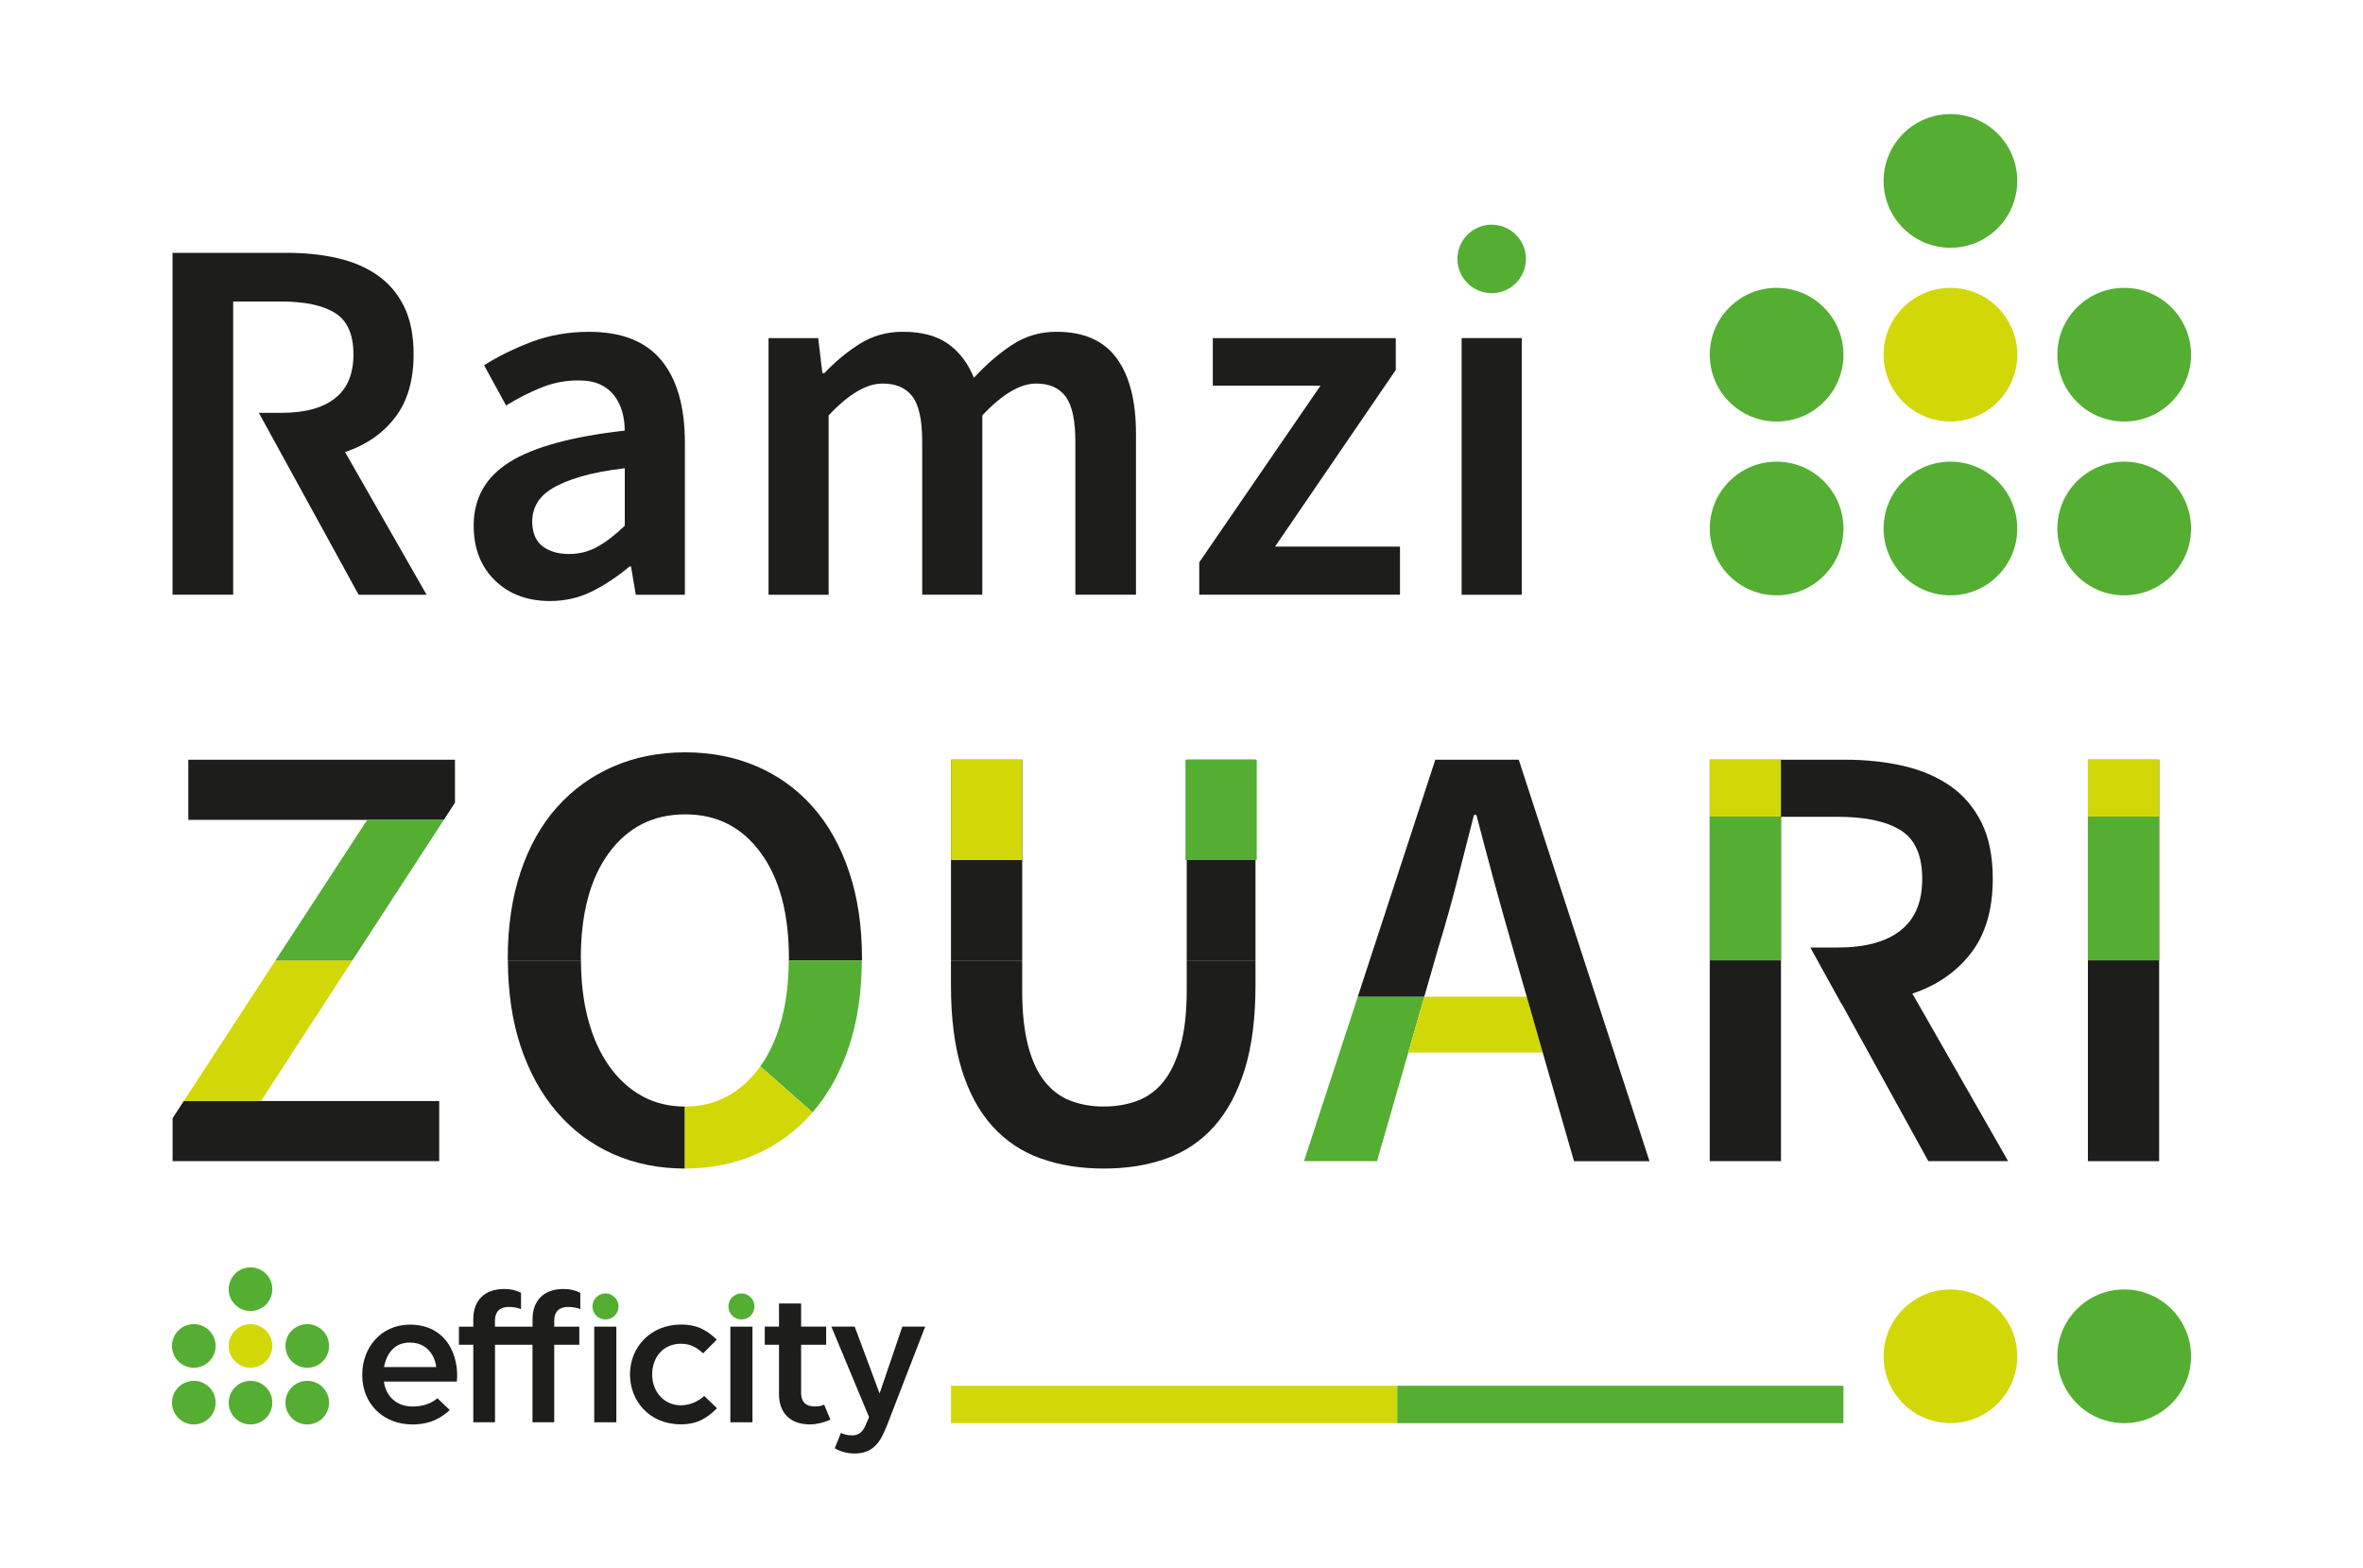
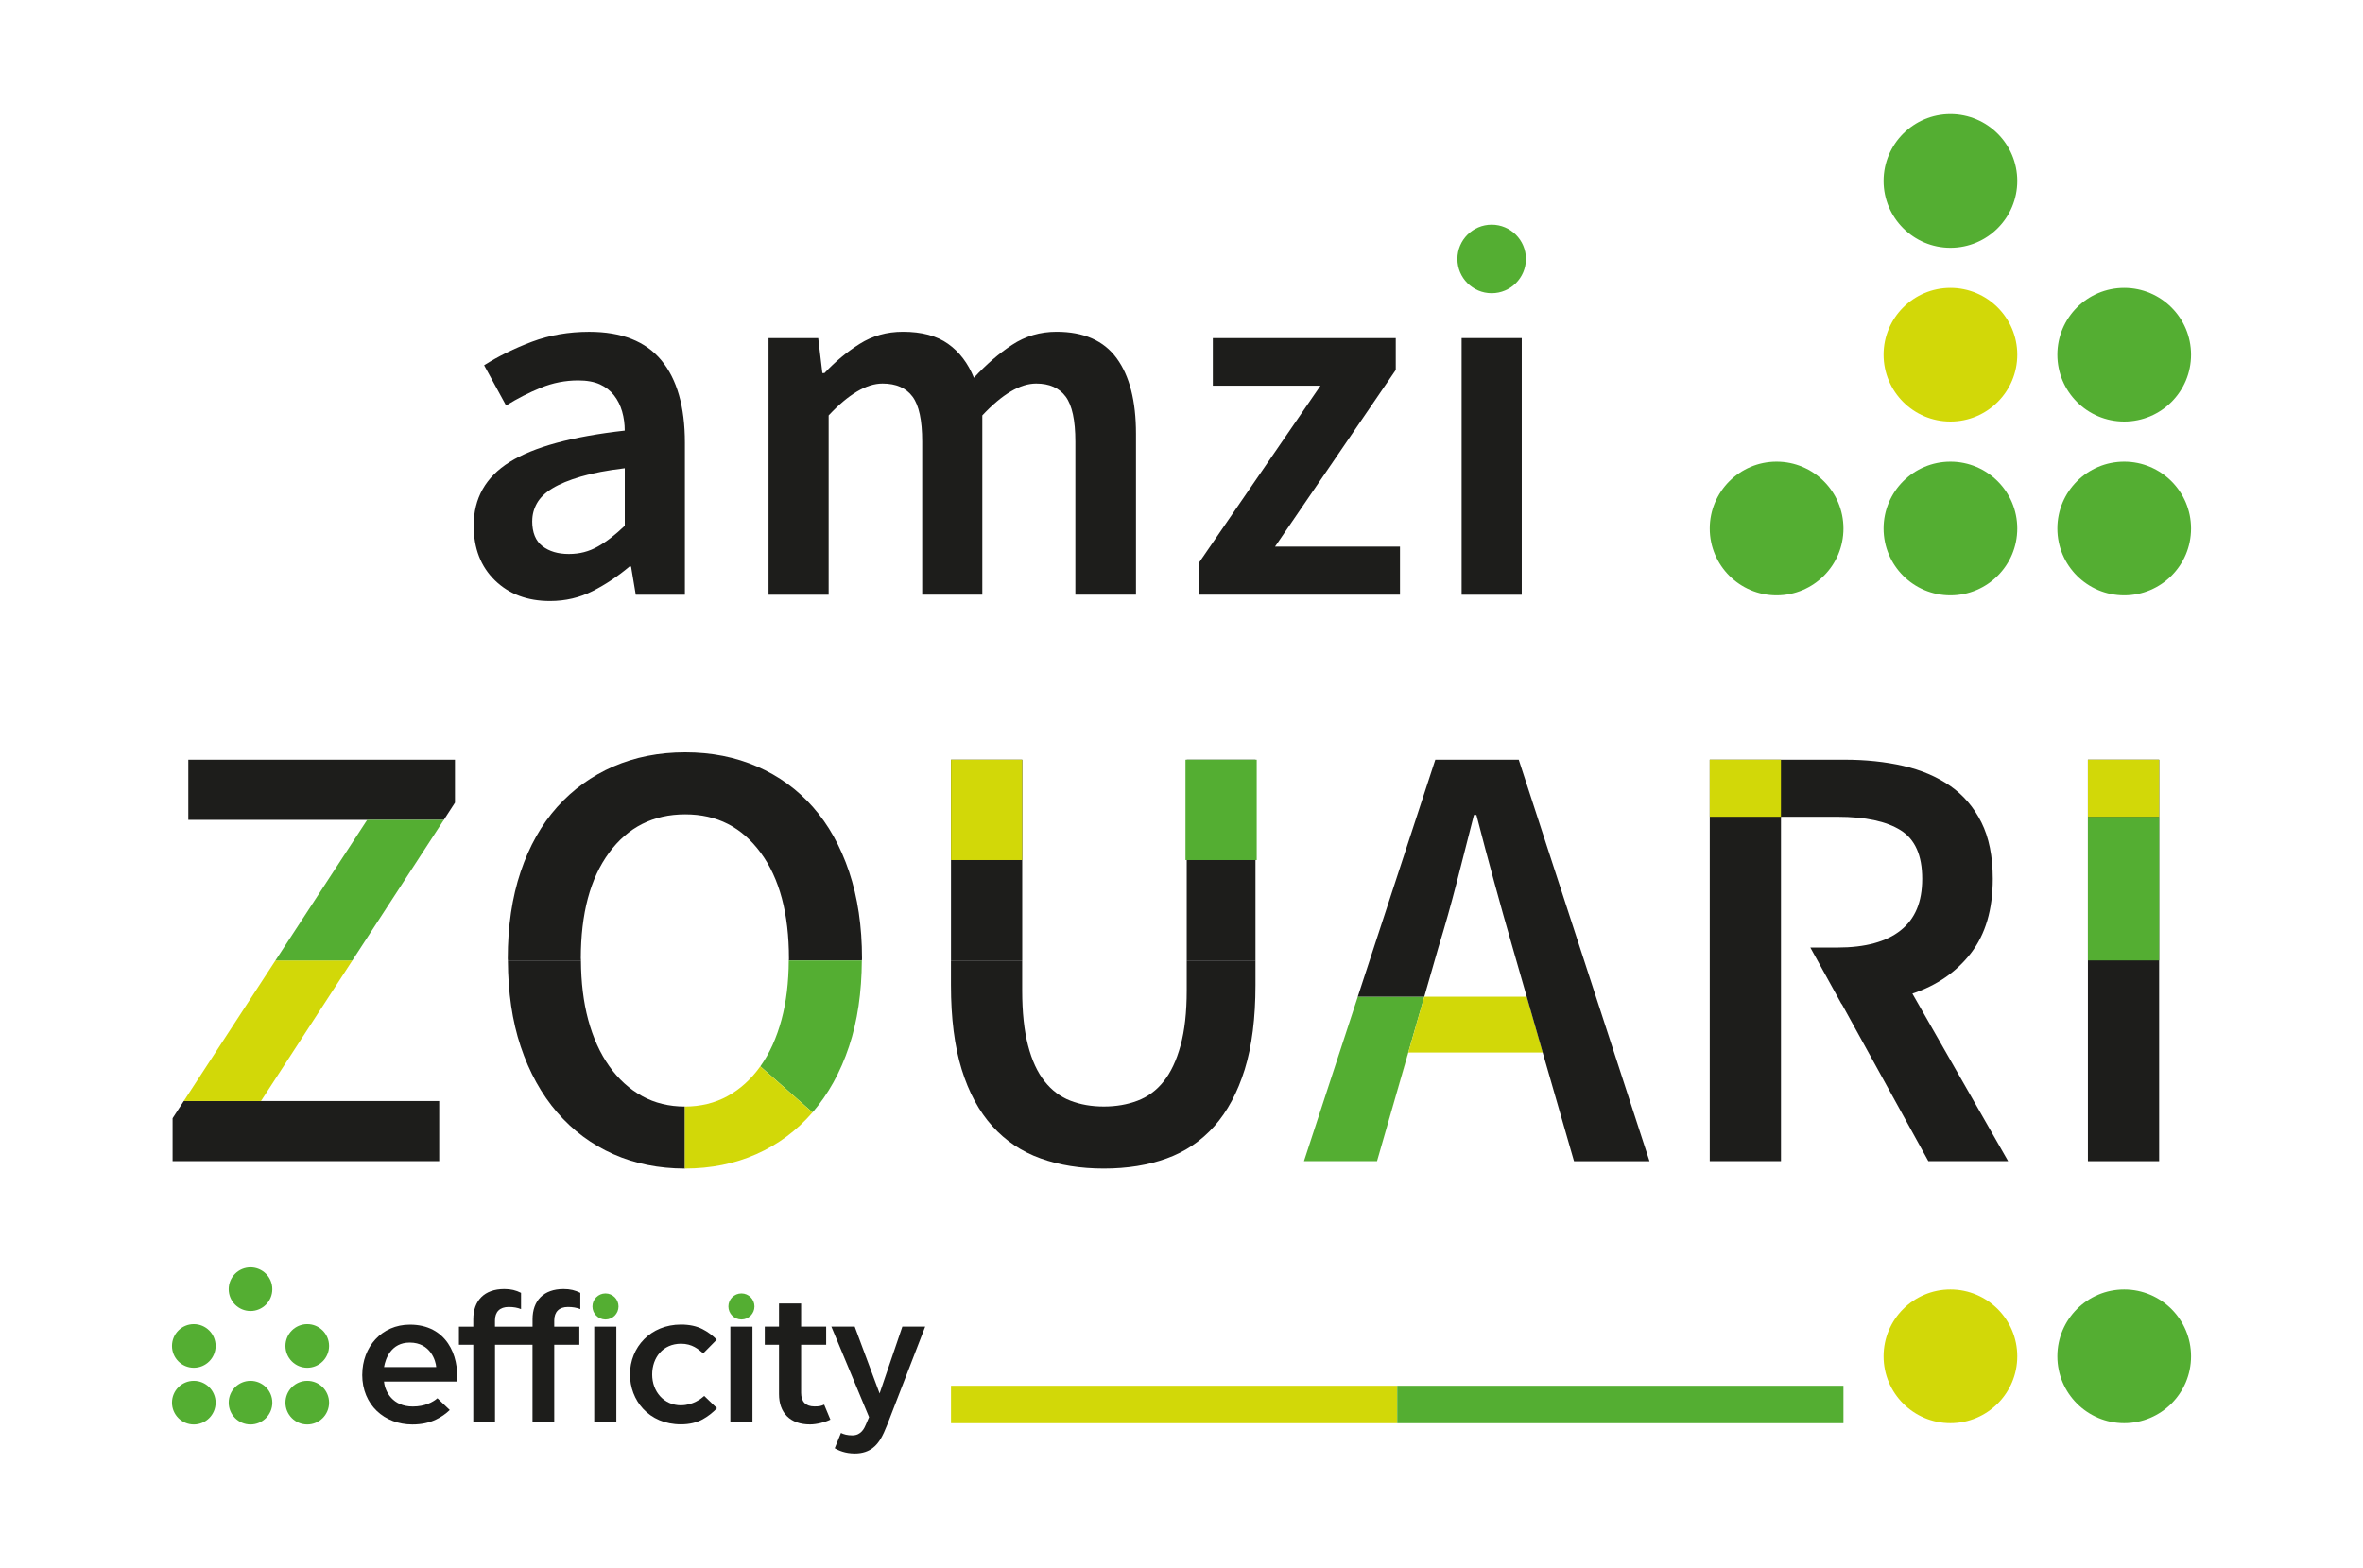
<svg xmlns="http://www.w3.org/2000/svg" id="Calque_1" data-name="Calque 1" viewBox="0 0 554.65 367.96">
  <defs>
    <style>      .cls-1 {        fill: none;      }      .cls-2 {        fill: #d2d808;      }      .cls-3 {        fill: #1d1d1b;      }      .cls-4 {        fill: #54ae32;      }    </style>
  </defs>
  <path class="cls-3" d="M448.87,233.24c5.76-1.92,10.35-5.09,13.76-9.51,3.41-4.42,5.12-10.23,5.12-17.44,0-5.28-.89-9.7-2.67-13.26-1.78-3.55-4.23-6.41-7.35-8.57-3.13-2.16-6.8-3.72-11.02-4.69-4.23-.96-8.79-1.44-13.69-1.44h-31.7v94.24h16.72v-80.84h13.26c6.53,0,11.48,1.06,14.84,3.17,3.37,2.11,5.05,5.9,5.05,11.38s-1.68,9.42-5.05,12.1c-3.36,2.69-8.31,4.04-14.84,4.04h-6.37l7.32,13.26h.06l20.32,36.89h18.73l-22.48-39.34Z" />
-   <path class="cls-4" d="M432.7,83.26c0,8.67-7.03,15.69-15.69,15.69s-15.69-7.03-15.69-15.69,7.03-15.69,15.69-15.69,15.69,7.03,15.69,15.69" />
  <path class="cls-4" d="M432.7,124.06c0,8.67-7.03,15.69-15.69,15.69s-15.69-7.03-15.69-15.69,7.03-15.69,15.69-15.69,15.69,7.03,15.69,15.69" />
  <path class="cls-4" d="M473.5,42.47c0,8.67-7.03,15.69-15.69,15.69s-15.69-7.03-15.69-15.69,7.03-15.69,15.69-15.69,15.69,7.03,15.69,15.69" />
  <path class="cls-2" d="M473.5,83.26c0,8.67-7.03,15.69-15.69,15.69s-15.69-7.03-15.69-15.69,7.03-15.69,15.69-15.69,15.69,7.03,15.69,15.69" />
  <path class="cls-4" d="M473.5,124.06c0,8.67-7.03,15.69-15.69,15.69s-15.69-7.03-15.69-15.69,7.03-15.69,15.69-15.69,15.69,7.03,15.69,15.69" />
  <path class="cls-4" d="M514.29,83.26c0,8.67-7.03,15.69-15.69,15.69s-15.69-7.03-15.69-15.69,7.03-15.69,15.69-15.69,15.69,7.03,15.69,15.69" />
  <path class="cls-4" d="M514.29,124.06c0,8.67-7.03,15.69-15.69,15.69s-15.69-7.03-15.69-15.69,7.03-15.69,15.69-15.69,15.69,7.03,15.69,15.69" />
  <path class="cls-2" d="M473.5,318.37c0,8.67-7.03,15.69-15.69,15.69s-15.69-7.03-15.69-15.69,7.03-15.69,15.69-15.69,15.69,7.03,15.69,15.69" />
  <path class="cls-4" d="M514.29,318.37c0,8.67-7.03,15.69-15.69,15.69s-15.69-7.03-15.69-15.69,7.03-15.69,15.69-15.69,15.69,7.03,15.69,15.69" />
  <g>
    <path class="cls-4" d="M50.61,315.94c0,2.83-2.29,5.12-5.12,5.12s-5.12-2.29-5.12-5.12,2.29-5.12,5.12-5.12,5.12,2.29,5.12,5.12" />
    <path class="cls-4" d="M50.61,329.25c0,2.83-2.29,5.12-5.12,5.12s-5.12-2.29-5.12-5.12,2.29-5.12,5.12-5.12,5.12,2.29,5.12,5.12" />
    <path class="cls-4" d="M63.92,302.62c0,2.83-2.29,5.12-5.12,5.12s-5.12-2.29-5.12-5.12,2.29-5.12,5.12-5.12,5.12,2.29,5.12,5.12" />
-     <path class="cls-2" d="M63.92,315.94c0,2.83-2.29,5.12-5.12,5.12s-5.12-2.29-5.12-5.12,2.29-5.12,5.12-5.12,5.12,2.29,5.12,5.12" />
    <path class="cls-4" d="M63.92,329.25c0,2.83-2.29,5.12-5.12,5.12s-5.12-2.29-5.12-5.12,2.29-5.12,5.12-5.12,5.12,2.29,5.12,5.12" />
    <path class="cls-4" d="M77.24,315.94c0,2.83-2.29,5.12-5.12,5.12s-5.12-2.29-5.12-5.12,2.29-5.12,5.12-5.12,5.12,2.29,5.12,5.12" />
    <path class="cls-4" d="M77.24,329.25c0,2.83-2.29,5.12-5.12,5.12s-5.12-2.29-5.12-5.12,2.29-5.12,5.12-5.12,5.12,2.29,5.12,5.12" />
    <path class="cls-3" d="M85.02,322.69c0,7.12,5.23,11.68,11.77,11.68,2.16,0,3.99-.41,5.55-1.16,1.22-.58,2.29-1.33,3.23-2.23l-2.9-2.76c-1.06,.91-2.93,1.94-5.79,1.94-4.71,0-6.47-3.48-6.73-5.7,0-.05-.01-.11-.02-.16h17.11c.56-6.08-2.43-13.36-11.02-13.36-6.66,0-11.19,5.25-11.19,11.75m11.15-7.54c4.91,0,6.12,4.37,6.21,5.75h-12.25c.34-1.98,1.65-5.75,6.04-5.75" />
    <path class="cls-3" d="M116.18,311.42v-1.45c0-2.05,1.15-3.18,3.21-3.18,1.15,0,2.04,.16,2.91,.5v-3.82c-1.2-.6-2.35-.9-3.93-.9-4.7,0-7.28,2.74-7.28,7.1v1.75h-3.37v4.24h3.37v18.2h5.1v-18.2h8.8v18.2h5.1v-18.2h5.89v-4.24h-5.89v-1.45c0-2.05,1.15-3.18,3.21-3.18,1.15,0,2.04,.16,2.91,.5v-3.82c-1.2-.6-2.35-.9-3.93-.9-4.7,0-7.28,2.74-7.28,7.1v1.75h-8.8Z" />
    <path class="cls-3" d="M188.04,326.96c0,2.05,1.07,3.18,3.12,3.18,1.12,0,1.44-.06,2.29-.42l1.46,3.51c-1.2,.6-3.2,1.13-4.78,1.13-4.7,0-7.28-2.74-7.28-7.1v-11.6h-3.34v-4.25h3.34v-5.43h5.19v5.43h5.88v4.25h-5.88v11.3Z" />
    <rect class="cls-3" x="139.48" y="311.41" width="5.19" height="22.45" />
    <path class="cls-4" d="M145.18,306.67c0,1.69-1.37,3.06-3.06,3.06s-3.06-1.37-3.06-3.06,1.37-3.06,3.06-3.06,3.06,1.37,3.06,3.06" />
    <rect class="cls-3" x="171.43" y="311.41" width="5.19" height="22.45" />
    <path class="cls-4" d="M177.09,306.67c0,1.69-1.37,3.06-3.06,3.06s-3.06-1.37-3.06-3.06,1.37-3.06,3.06-3.06,3.06,1.37,3.06,3.06" />
    <path class="cls-3" d="M203.3,334.26c-.42,.99-1.13,2.65-3.2,2.67-1.19,.02-2.15-.27-2.71-.57l-1.46,3.6c.89,.51,2.42,1.23,4.73,1.23,3.71,0,5.24-2.16,6-3.36,.5-.79,1.12-2.17,1.57-3.33l8.93-23.09h-5.36l-5.34,15.69-5.84-15.69h-5.48l8.85,21.24-.69,1.6Z" />
    <path class="cls-3" d="M159.86,329.88c-4.04,0-6.78-3.24-6.78-7.23s2.53-7.23,6.78-7.23h0c2.63,0,4.06,1.3,5.2,2.26l3.17-3.21c-.98-1.01-2.1-1.85-3.37-2.49-1.34-.68-3.02-1.06-5.02-1.06-7.1,0-11.97,5.27-11.97,11.71,0,6.03,4.35,11.71,11.97,11.71,2.01,0,3.73-.43,5.08-1.17,1.24-.68,2.36-1.56,3.37-2.61l-2.99-2.88c-.68,.62-2.65,2.19-5.46,2.19" />
  </g>
  <path class="cls-3" d="M111.18,123.41c0-6.46,2.82-11.45,8.47-14.97,5.64-3.52,14.64-5.97,26.99-7.36,0-1.55-.2-3.05-.61-4.48-.41-1.43-1.04-2.7-1.9-3.8s-1.97-1.96-3.32-2.58c-1.35-.61-3.05-.92-5.09-.92-3.03,0-5.95,.57-8.77,1.72-2.82,1.15-5.54,2.54-8.16,4.17l-5.16-9.45c3.36-2.13,7.1-3.96,11.23-5.52,4.13-1.55,8.61-2.33,13.44-2.33,7.61,0,13.25,2.23,16.94,6.69,3.68,4.46,5.52,10.9,5.52,19.32v35.71h-11.53l-1.11-6.63h-.36c-2.7,2.29-5.59,4.21-8.65,5.77-3.07,1.55-6.4,2.33-10,2.33-5.32,0-9.63-1.61-12.95-4.85-3.31-3.23-4.97-7.5-4.97-12.82Zm13.74-1.1c0,2.7,.8,4.66,2.4,5.89,1.59,1.23,3.66,1.84,6.2,1.84s4.7-.57,6.75-1.72c2.05-1.14,4.17-2.78,6.38-4.91v-13.5c-4.09,.49-7.52,1.14-10.3,1.96-2.78,.82-5.01,1.74-6.69,2.76-1.68,1.02-2.89,2.19-3.62,3.49-.74,1.31-1.11,2.7-1.11,4.17Z" />
  <path class="cls-3" d="M180.39,79.36h11.66l.98,8.22h.49c2.53-2.7,5.29-4.99,8.28-6.87,2.98-1.88,6.36-2.83,10.12-2.83,4.42,0,7.95,.94,10.61,2.83,2.66,1.88,4.68,4.54,6.07,7.97,2.87-3.11,5.85-5.69,8.96-7.73,3.11-2.05,6.59-3.07,10.43-3.07,6.38,0,11.08,2.07,14.11,6.2,3.03,4.13,4.54,10.05,4.54,17.73v37.79h-14.23v-35.95c0-4.99-.76-8.51-2.27-10.55-1.52-2.05-3.83-3.07-6.93-3.07-3.76,0-7.97,2.5-12.64,7.48v42.09h-14.11v-35.95c0-4.99-.75-8.51-2.27-10.55-1.52-2.05-3.86-3.07-7.05-3.07-3.76,0-7.98,2.5-12.64,7.48v42.09h-14.11v-60.25Z" />
  <path class="cls-3" d="M281.49,132l28.46-41.47h-25.27v-11.17h42.94v7.48l-28.34,41.47h29.33v11.29h-47.12v-7.61Z" />
  <path class="cls-3" d="M343.08,79.36h14.11v60.25h-14.11v-60.25Z" />
  <path class="cls-3" d="M490.08,178.33h16.72v94.24h-16.72v-94.24Z" />
  <rect class="cls-2" x="223.22" y="325.29" width="104.74" height="8.78" />
  <rect class="cls-4" x="327.96" y="325.29" width="104.74" height="8.78" />
  <path class="cls-4" d="M358.17,60.78c0,4.44-3.6,8.04-8.04,8.04s-8.04-3.6-8.04-8.04,3.6-8.04,8.04-8.04,8.04,3.6,8.04,8.04" />
  <g>
    <polygon class="cls-3" points="104.17 192.46 106.79 188.42 106.79 178.33 44.2 178.33 44.2 192.46 86.18 192.46 104.17 192.46" />
    <polygon class="cls-3" points="43.14 258.45 40.51 262.49 40.51 272.57 103.09 272.57 103.09 258.45 61.26 258.45 43.14 258.45" />
  </g>
  <path class="cls-3" d="M136.33,225.02c0-10.57,2.2-18.85,6.63-24.85,4.42-6,10.38-9.01,17.87-9.01s13.3,3,17.72,9.01c4.42,6,6.63,14.29,6.63,24.85,0,.15-.02,.28-.02,.43h17.14c0-.15,.03-.28,.03-.43,0-7.59-1.01-14.38-3.03-20.39-2.02-6-4.85-11.07-8.5-15.2-3.65-4.13-8.02-7.3-13.11-9.51-5.09-2.21-10.71-3.32-16.86-3.32s-11.77,1.11-16.86,3.32c-5.09,2.21-9.49,5.38-13.19,9.51-3.69,4.13-6.56,9.2-8.57,15.2-2.02,6.01-3.03,12.81-3.03,20.39,0,.15,.03,.28,.03,.43h17.15c0-.15-.02-.28-.02-.43Z" />
  <path class="cls-3" d="M150.74,257.3c-2.98-1.63-5.55-3.96-7.71-6.99-2.16-3.03-3.82-6.68-4.97-10.95-1.12-4.15-1.67-8.8-1.7-13.9h-17.15c.04,7.5,1.02,14.24,3,20.17,2.02,6.05,4.88,11.22,8.57,15.49,3.7,4.27,8.1,7.55,13.19,9.8,5.07,2.25,10.67,3.37,16.79,3.38v-14.55c-3.72-.01-7.06-.82-10.01-2.44Z" />
  <rect class="cls-3" x="223.22" y="178.33" width="16.72" height="47.12" />
  <path class="cls-3" d="M278.55,225.45v7.06c0,5.09-.48,9.39-1.44,12.89-.96,3.51-2.28,6.32-3.96,8.43-1.68,2.12-3.73,3.63-6.13,4.54-2.4,.91-5.04,1.37-7.93,1.37s-5.5-.46-7.85-1.37c-2.36-.91-4.37-2.42-6.05-4.54-1.68-2.11-2.98-4.92-3.89-8.43-.91-3.5-1.37-7.8-1.37-12.89v-7.06h-16.72v5.77c0,7.78,.84,14.38,2.52,19.81,1.68,5.43,4.08,9.87,7.21,13.33,3.12,3.46,6.89,5.98,11.31,7.56,4.42,1.59,9.36,2.38,14.84,2.38s10.4-.79,14.77-2.38c4.37-1.58,8.09-4.1,11.17-7.56,3.07-3.46,5.45-7.9,7.14-13.33,1.68-5.43,2.52-12.03,2.52-19.81v-5.77h-16.14Z" />
  <rect class="cls-3" x="278.55" y="178.33" width="16.14" height="47.12" />
  <g>
    <path class="cls-1" d="M358.38,233.96l-3.31-11.53c-1.44-5-2.88-10.14-4.33-15.42-1.44-5.28-2.83-10.52-4.17-15.71h-.58c-1.34,5.28-2.69,10.54-4.03,15.78-1.35,5.24-2.78,10.35-4.32,15.35l-3.31,11.53h24.06Z" />
    <polygon points="337.63 222.43 334.32 233.96 334.32 233.96 337.63 222.43" />
    <polygon class="cls-4" points="318.71 233.96 306.07 272.57 323.22 272.57 334.32 233.96 318.71 233.96" />
  </g>
  <g>
    <path class="cls-1" d="M355.07,222.43c-1.44-5-2.88-10.14-4.33-15.42-1.44-5.28-2.83-10.52-4.17-15.71h-.58c-1.34,5.28-2.69,10.54-4.03,15.78-1.35,5.24-2.78,10.35-4.32,15.35l-3.31,11.53h24.06l-3.31-11.53Z" />
    <polygon class="cls-2" points="334.32 233.96 323.22 272.57 330.57 247.07 362.13 247.07 358.38 233.96 334.32 233.96" />
    <path class="cls-3" d="M356.5,178.33h-19.6l-18.2,55.63h15.61l3.31-11.53c1.54-5,2.97-10.11,4.32-15.35,1.34-5.24,2.69-10.5,4.03-15.78h.58c1.34,5.19,2.73,10.43,4.17,15.71,1.44,5.28,2.88,10.42,4.33,15.42l3.31,11.53h0l3.75,13.11,7.35,25.51h17.72l-30.69-94.24Z" />
  </g>
  <rect class="cls-4" x="490.08" y="191.73" width="16.72" height="33.72" />
  <rect class="cls-2" x="490.08" y="178.33" width="16.72" height="13.4" />
-   <rect class="cls-4" x="401.32" y="191.73" width="16.72" height="33.72" />
  <polygon class="cls-2" points="401.32 178.33 401.32 191.3 401.32 191.73 418.03 191.73 418.03 191.3 418.03 178.33 401.32 178.33" />
  <g>
    <polygon class="cls-2" points="43.14 258.45 61.26 258.45 82.71 225.45 64.66 225.45 43.14 258.45" />
    <polygon class="cls-4" points="86.18 192.46 64.66 225.45 82.71 225.45 104.17 192.46 86.18 192.46" />
  </g>
  <rect class="cls-4" x="278.26" y="178.33" width="16.72" height="23.56" />
  <rect class="cls-2" x="223.22" y="178.33" width="16.72" height="23.56" />
  <polygon class="cls-1" points="432.3 235.69 432.24 235.69 452.62 272.57 432.3 235.69" />
-   <path class="cls-3" d="M81,106.11c4.91-1.64,8.82-4.33,11.72-8.1,2.91-3.76,4.36-8.71,4.36-14.85,0-4.5-.76-8.26-2.27-11.29-1.51-3.03-3.6-5.46-6.26-7.3-2.66-1.84-5.79-3.17-9.39-3.99-3.6-.82-7.48-1.23-11.66-1.23h-27v80.25h14.23V70.78h11.29c5.56,0,9.78,.9,12.64,2.7,2.87,1.8,4.3,5.03,4.3,9.69s-1.43,8.02-4.3,10.3c-2.86,2.29-7.07,3.44-12.64,3.44h-5.26l23.42,42.7h15.95l-19.14-33.5Z" />
  <path class="cls-4" d="M190.72,261.12c3.69-4.27,6.56-9.44,8.57-15.49,1.98-5.93,2.96-12.67,3-20.17h-17.15c-.03,5.1-.58,9.75-1.7,13.9-1.15,4.27-2.81,7.93-4.97,10.95l12.25,10.81Z" />
  <path class="cls-2" d="M190.72,261.12c-3.7,4.27-8.1,7.55-13.19,9.8-5.07,2.25-10.67,3.37-16.79,3.38v-14.55c3.72-.01,7.06-.82,10.01-2.44,2.98-1.63,5.55-3.96,7.71-6.99l12.25,10.81Z" />
</svg>